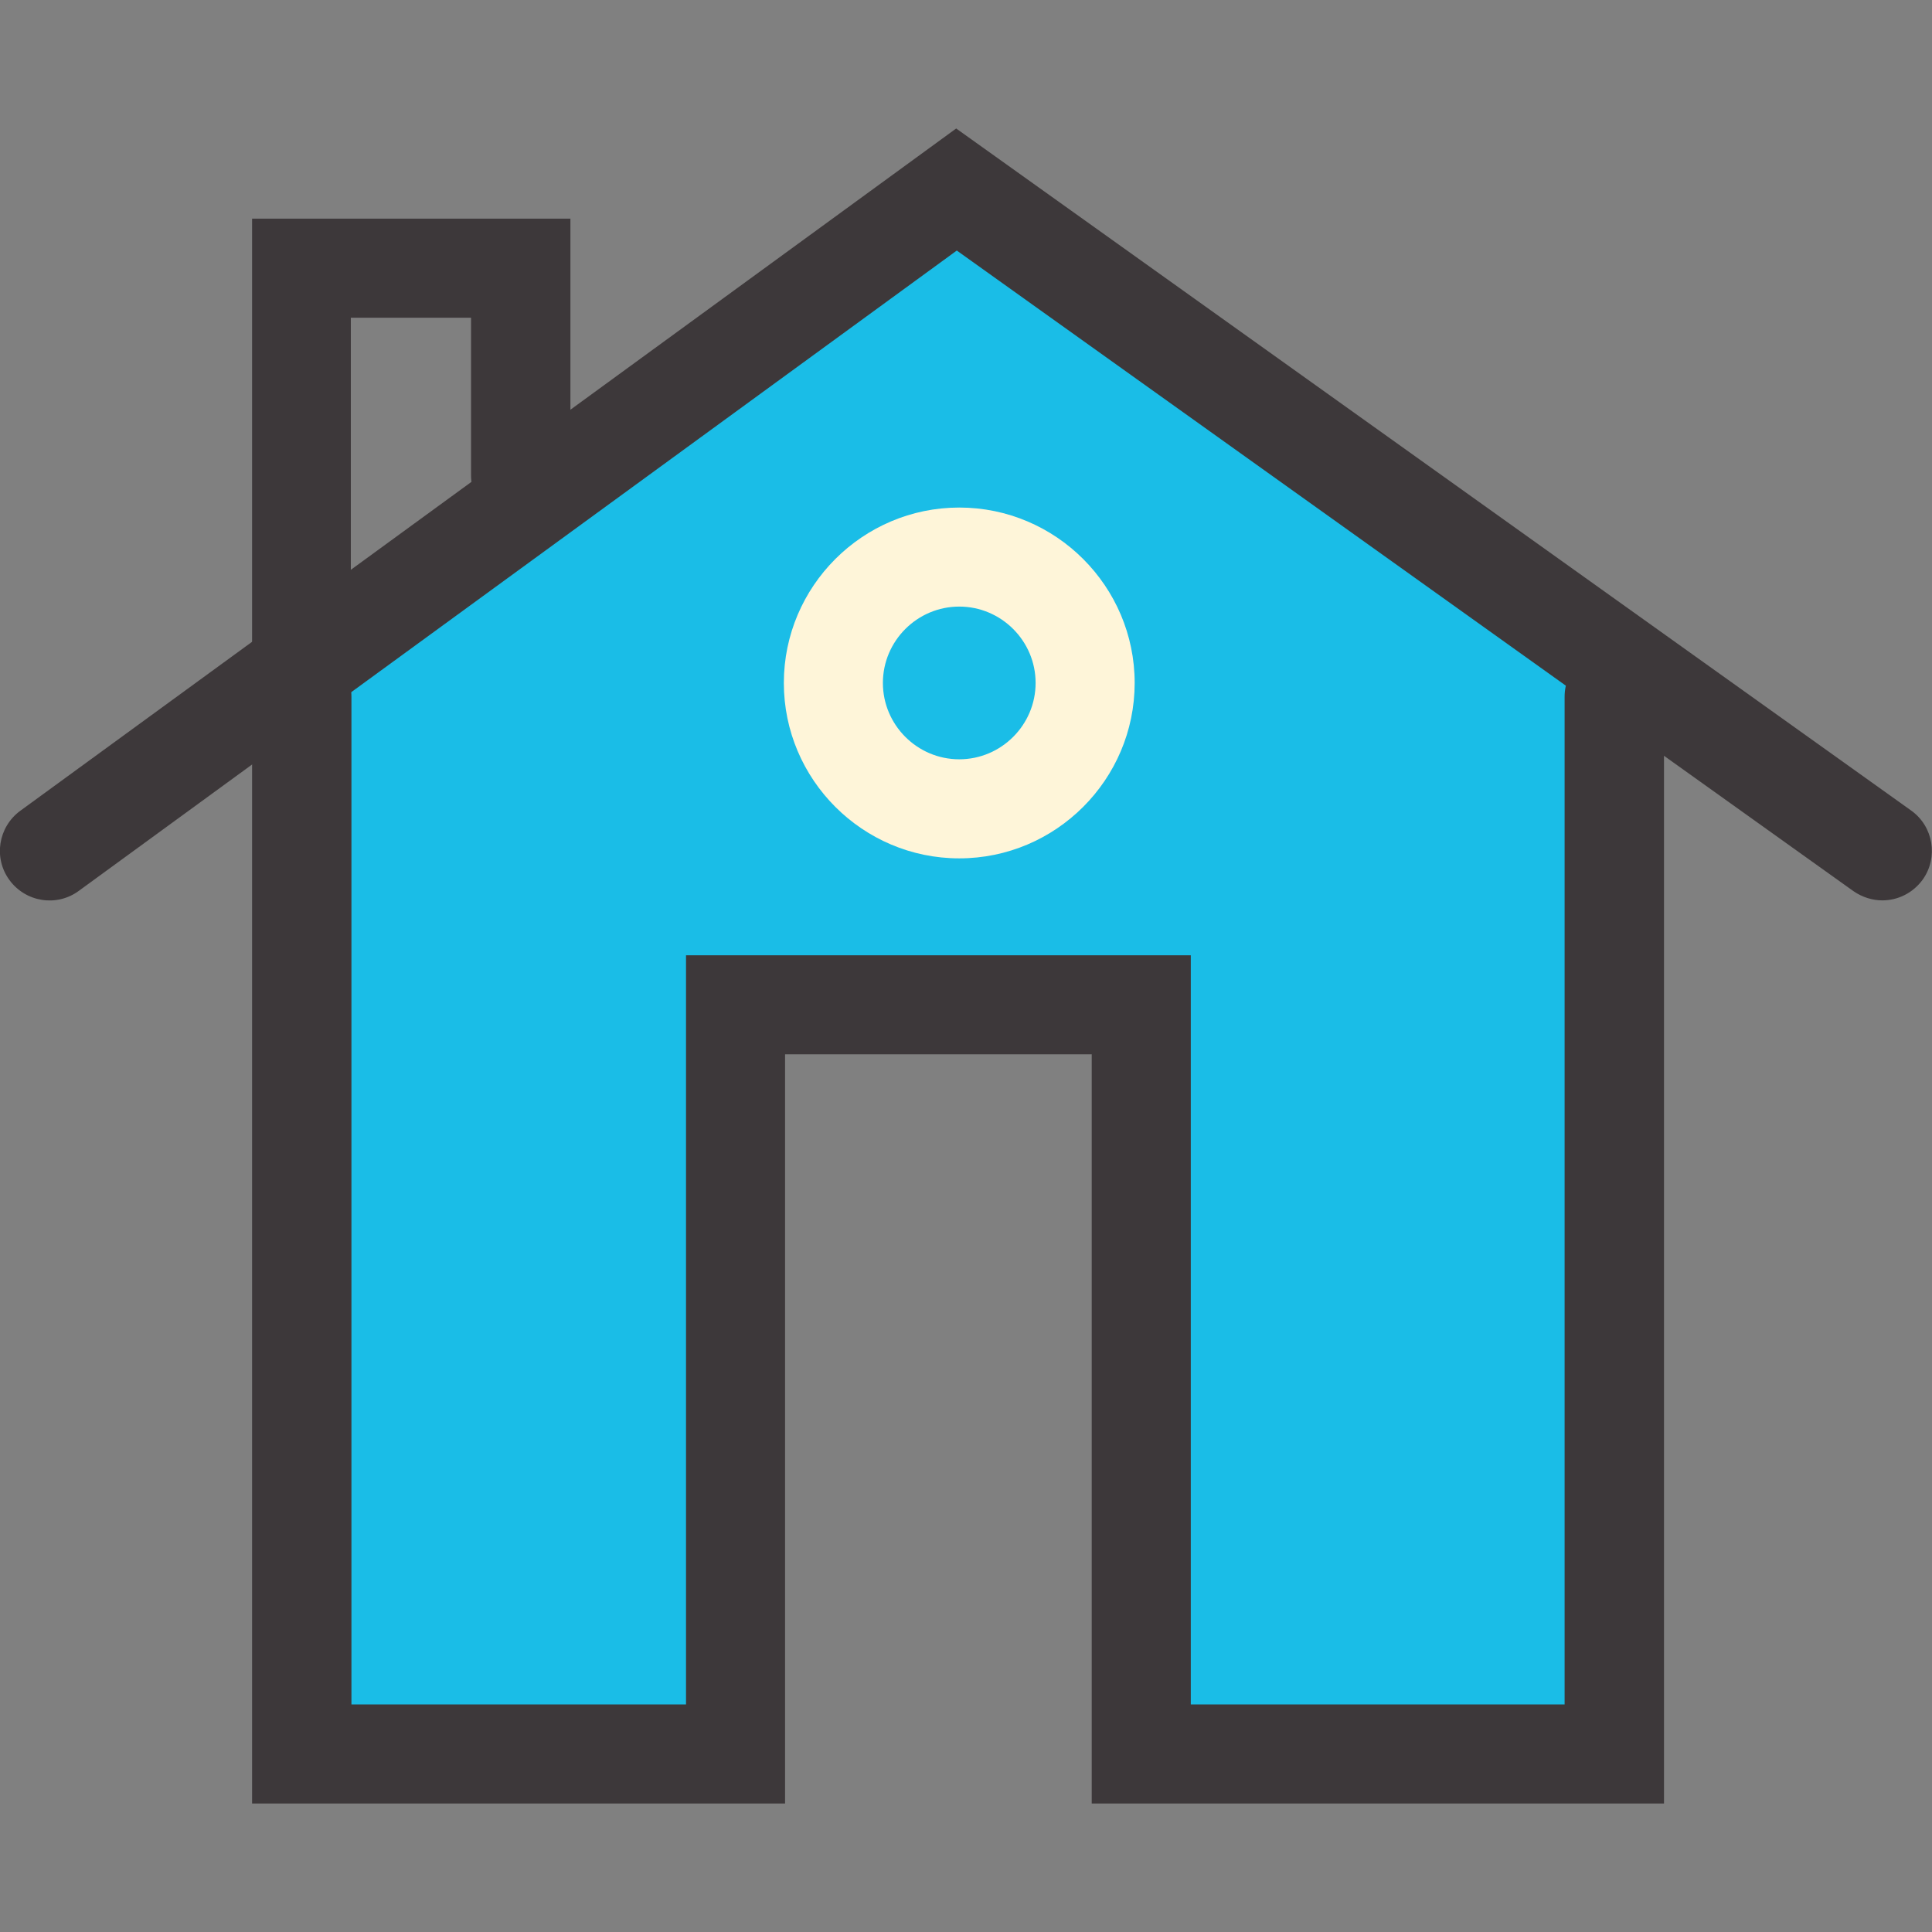
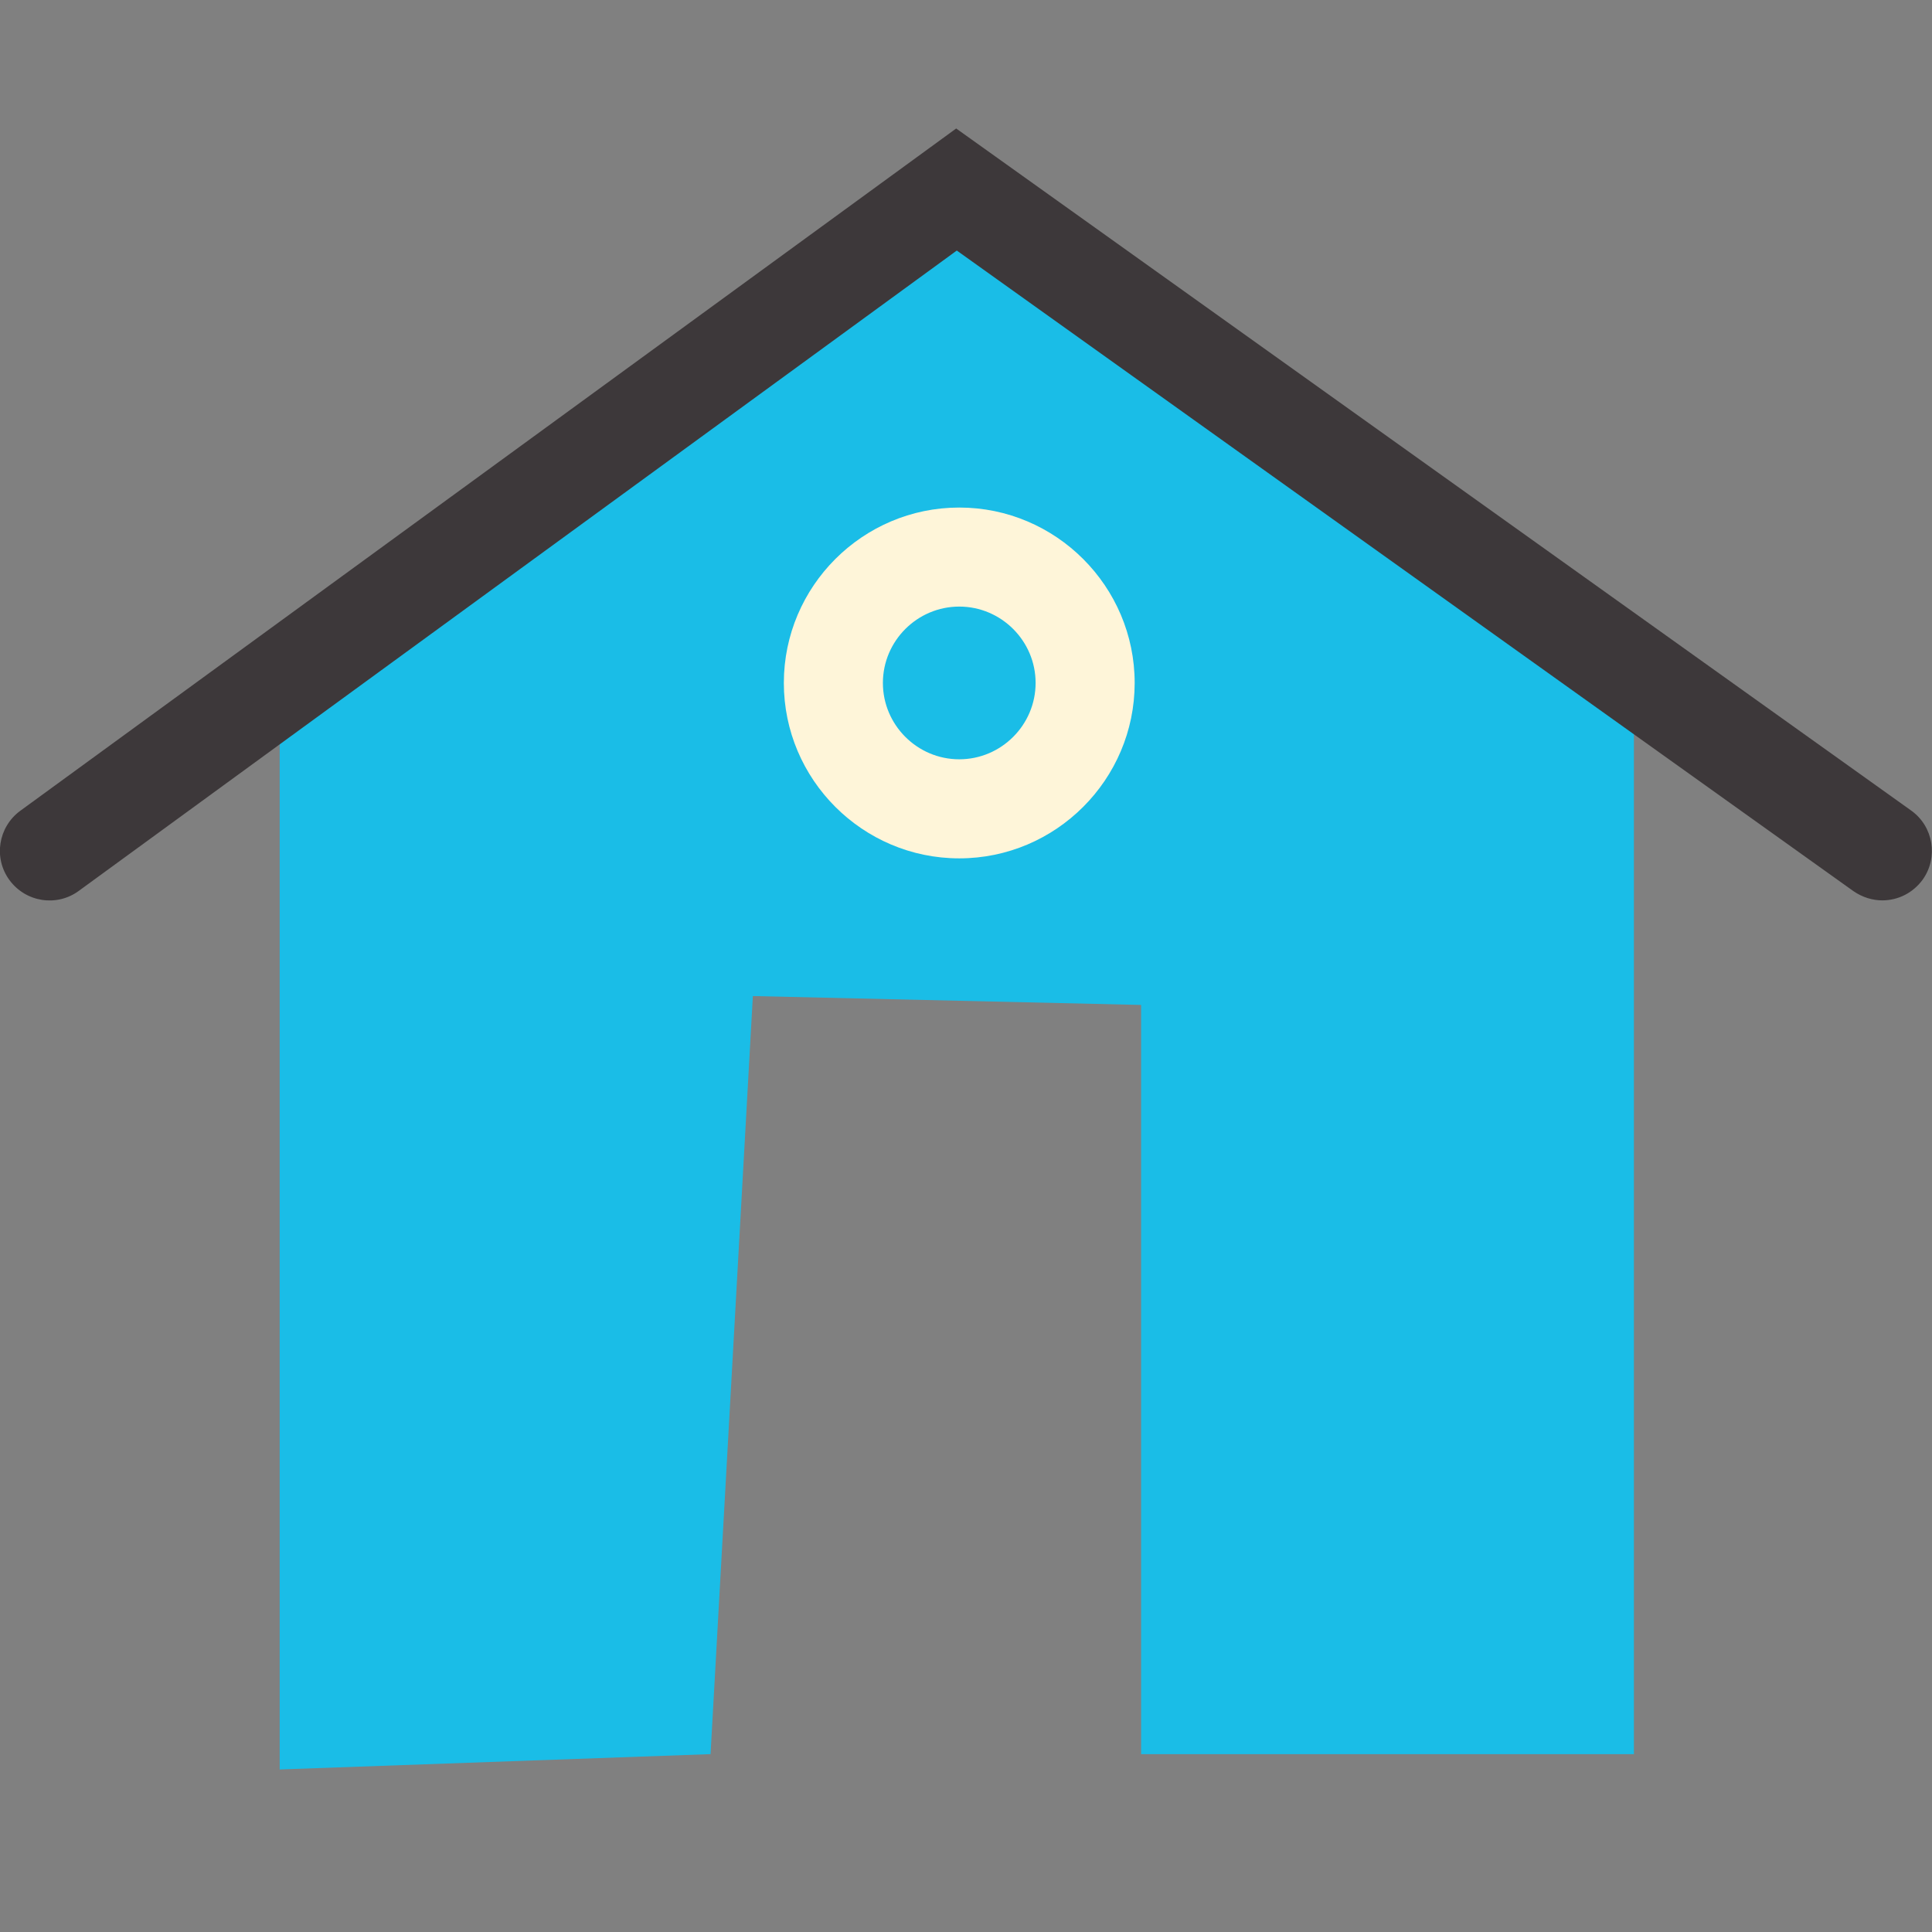
<svg xmlns="http://www.w3.org/2000/svg" version="1.1" id="_레이어_2" x="0px" y="0px" width="182px" height="182px" viewBox="0 0 182 182" enable-background="new 0 0 182 182" xml:space="preserve">
  <rect x="0" y="0" width="182" height="182" fill="#808080" stroke="none" />
  <g id="_18">
    <g>
      <polygon fill="#1ABDE7" points="26.347,64.335 26.347,166.689 66.936,165.244 70.922,93.831 107.496,94.669 107.496,165.244     153.92,165.244 153.92,63.44 90.104,17.854   " />
      <g>
        <path fill="#3D383A" d="M177.32,84.818c-0.926,0-1.879-0.289-2.717-0.867L90.133,23.602L7.424,83.922     c-2.08,1.531-4.998,1.069-6.529-1.011c-1.531-2.08-1.069-4.998,1.011-6.529l88.169-64.278l89.959,64.249     c2.108,1.502,2.571,4.42,1.098,6.5C180.209,84.125,178.793,84.818,177.32,84.818z" />
-         <path fill="#3D383A" d="M28.427,65.058c-2.571,0-4.68-2.08-4.68-4.68v-39.78h29.987v24.18c0,2.571-2.08,4.68-4.68,4.68     c-2.6,0-4.68-2.08-4.68-4.68V29.929H33.049v30.478c0,2.571-2.08,4.68-4.68,4.68L28.427,65.058z" />
-         <path fill="#3D383A" d="M156.723,169.896h-53.879V99.32H73.956v70.574H23.747V65.636c0-2.571,2.08-4.68,4.68-4.68     c2.6,0,4.68,2.08,4.68,4.68v94.929h31.518V89.989h47.551v70.575h35.215V65.636c0-2.571,2.08-4.68,4.682-4.68     c2.6,0,4.68,2.08,4.68,4.68v104.261H156.723z" />
        <path fill="#FEF5D9" d="M90.364,80.86c-9.1,0-16.524-7.424-16.524-16.524s7.425-16.524,16.524-16.524     c9.101,0,16.525,7.424,16.525,16.524S99.465,80.86,90.364,80.86z M90.364,57.142c-3.958,0-7.193,3.236-7.193,7.193     c0,3.958,3.236,7.193,7.193,7.193c3.958,0,7.193-3.235,7.193-7.193C97.559,60.378,94.322,57.142,90.364,57.142z" />
      </g>
    </g>
  </g>
</svg>